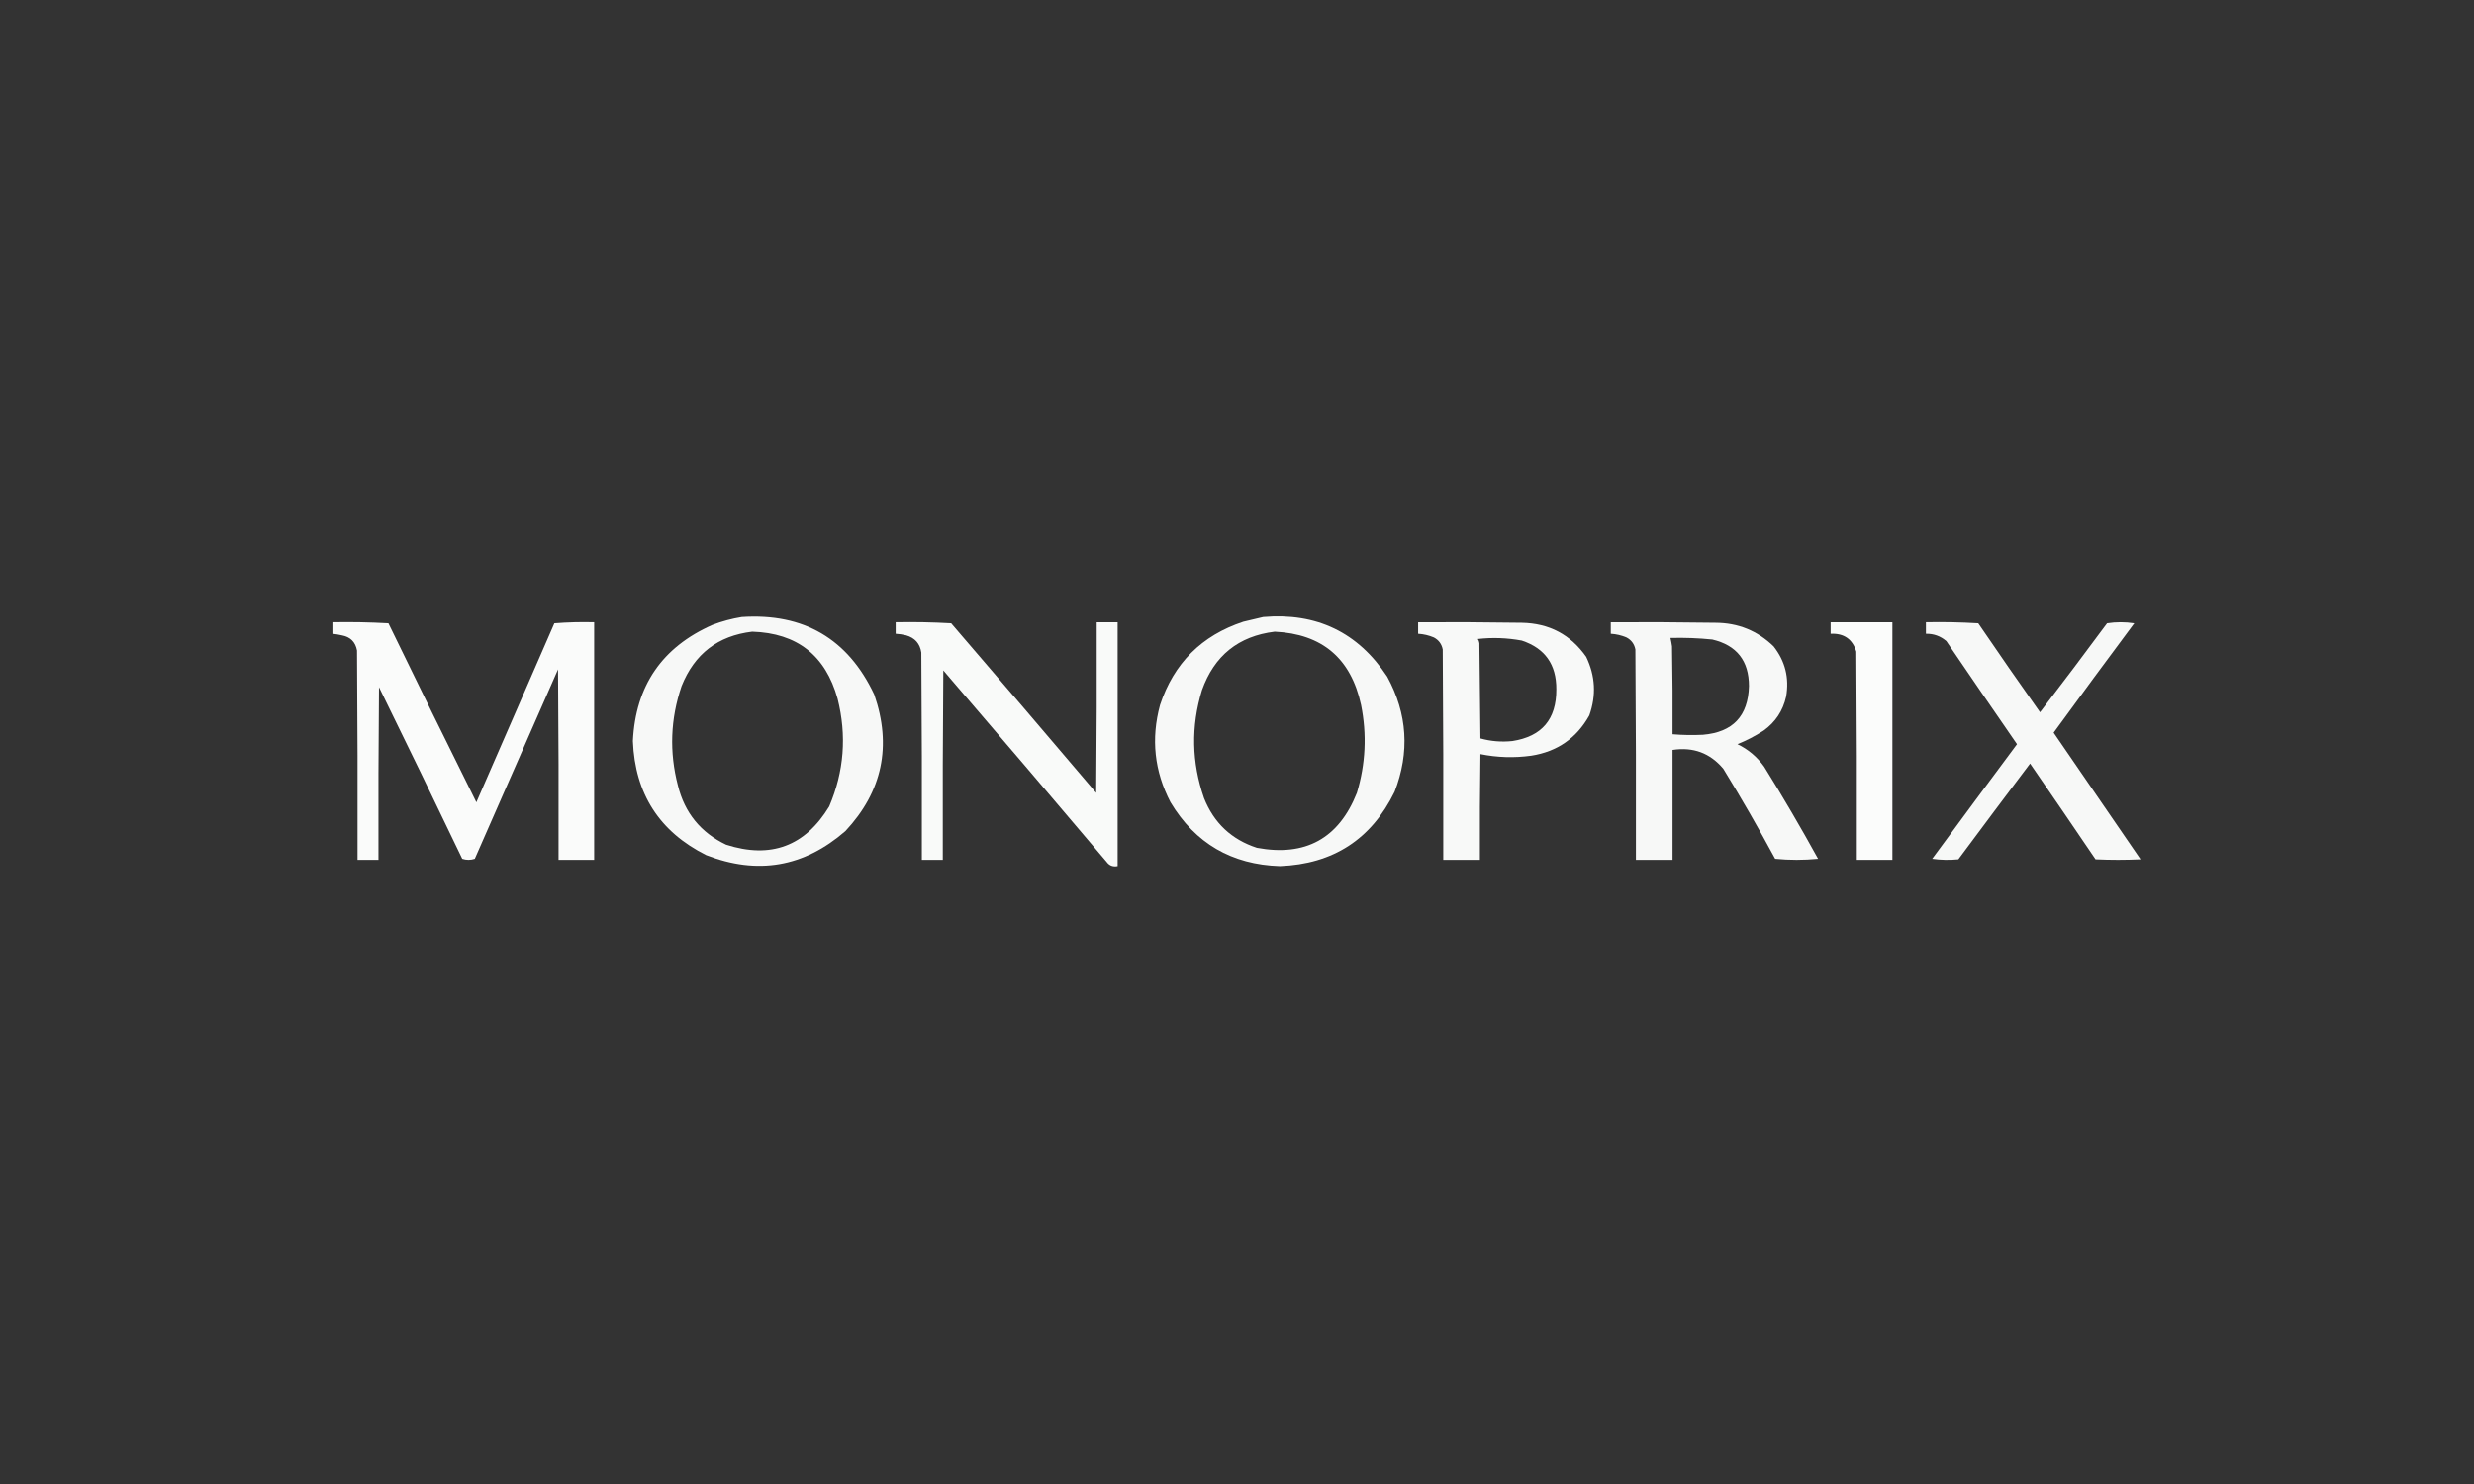
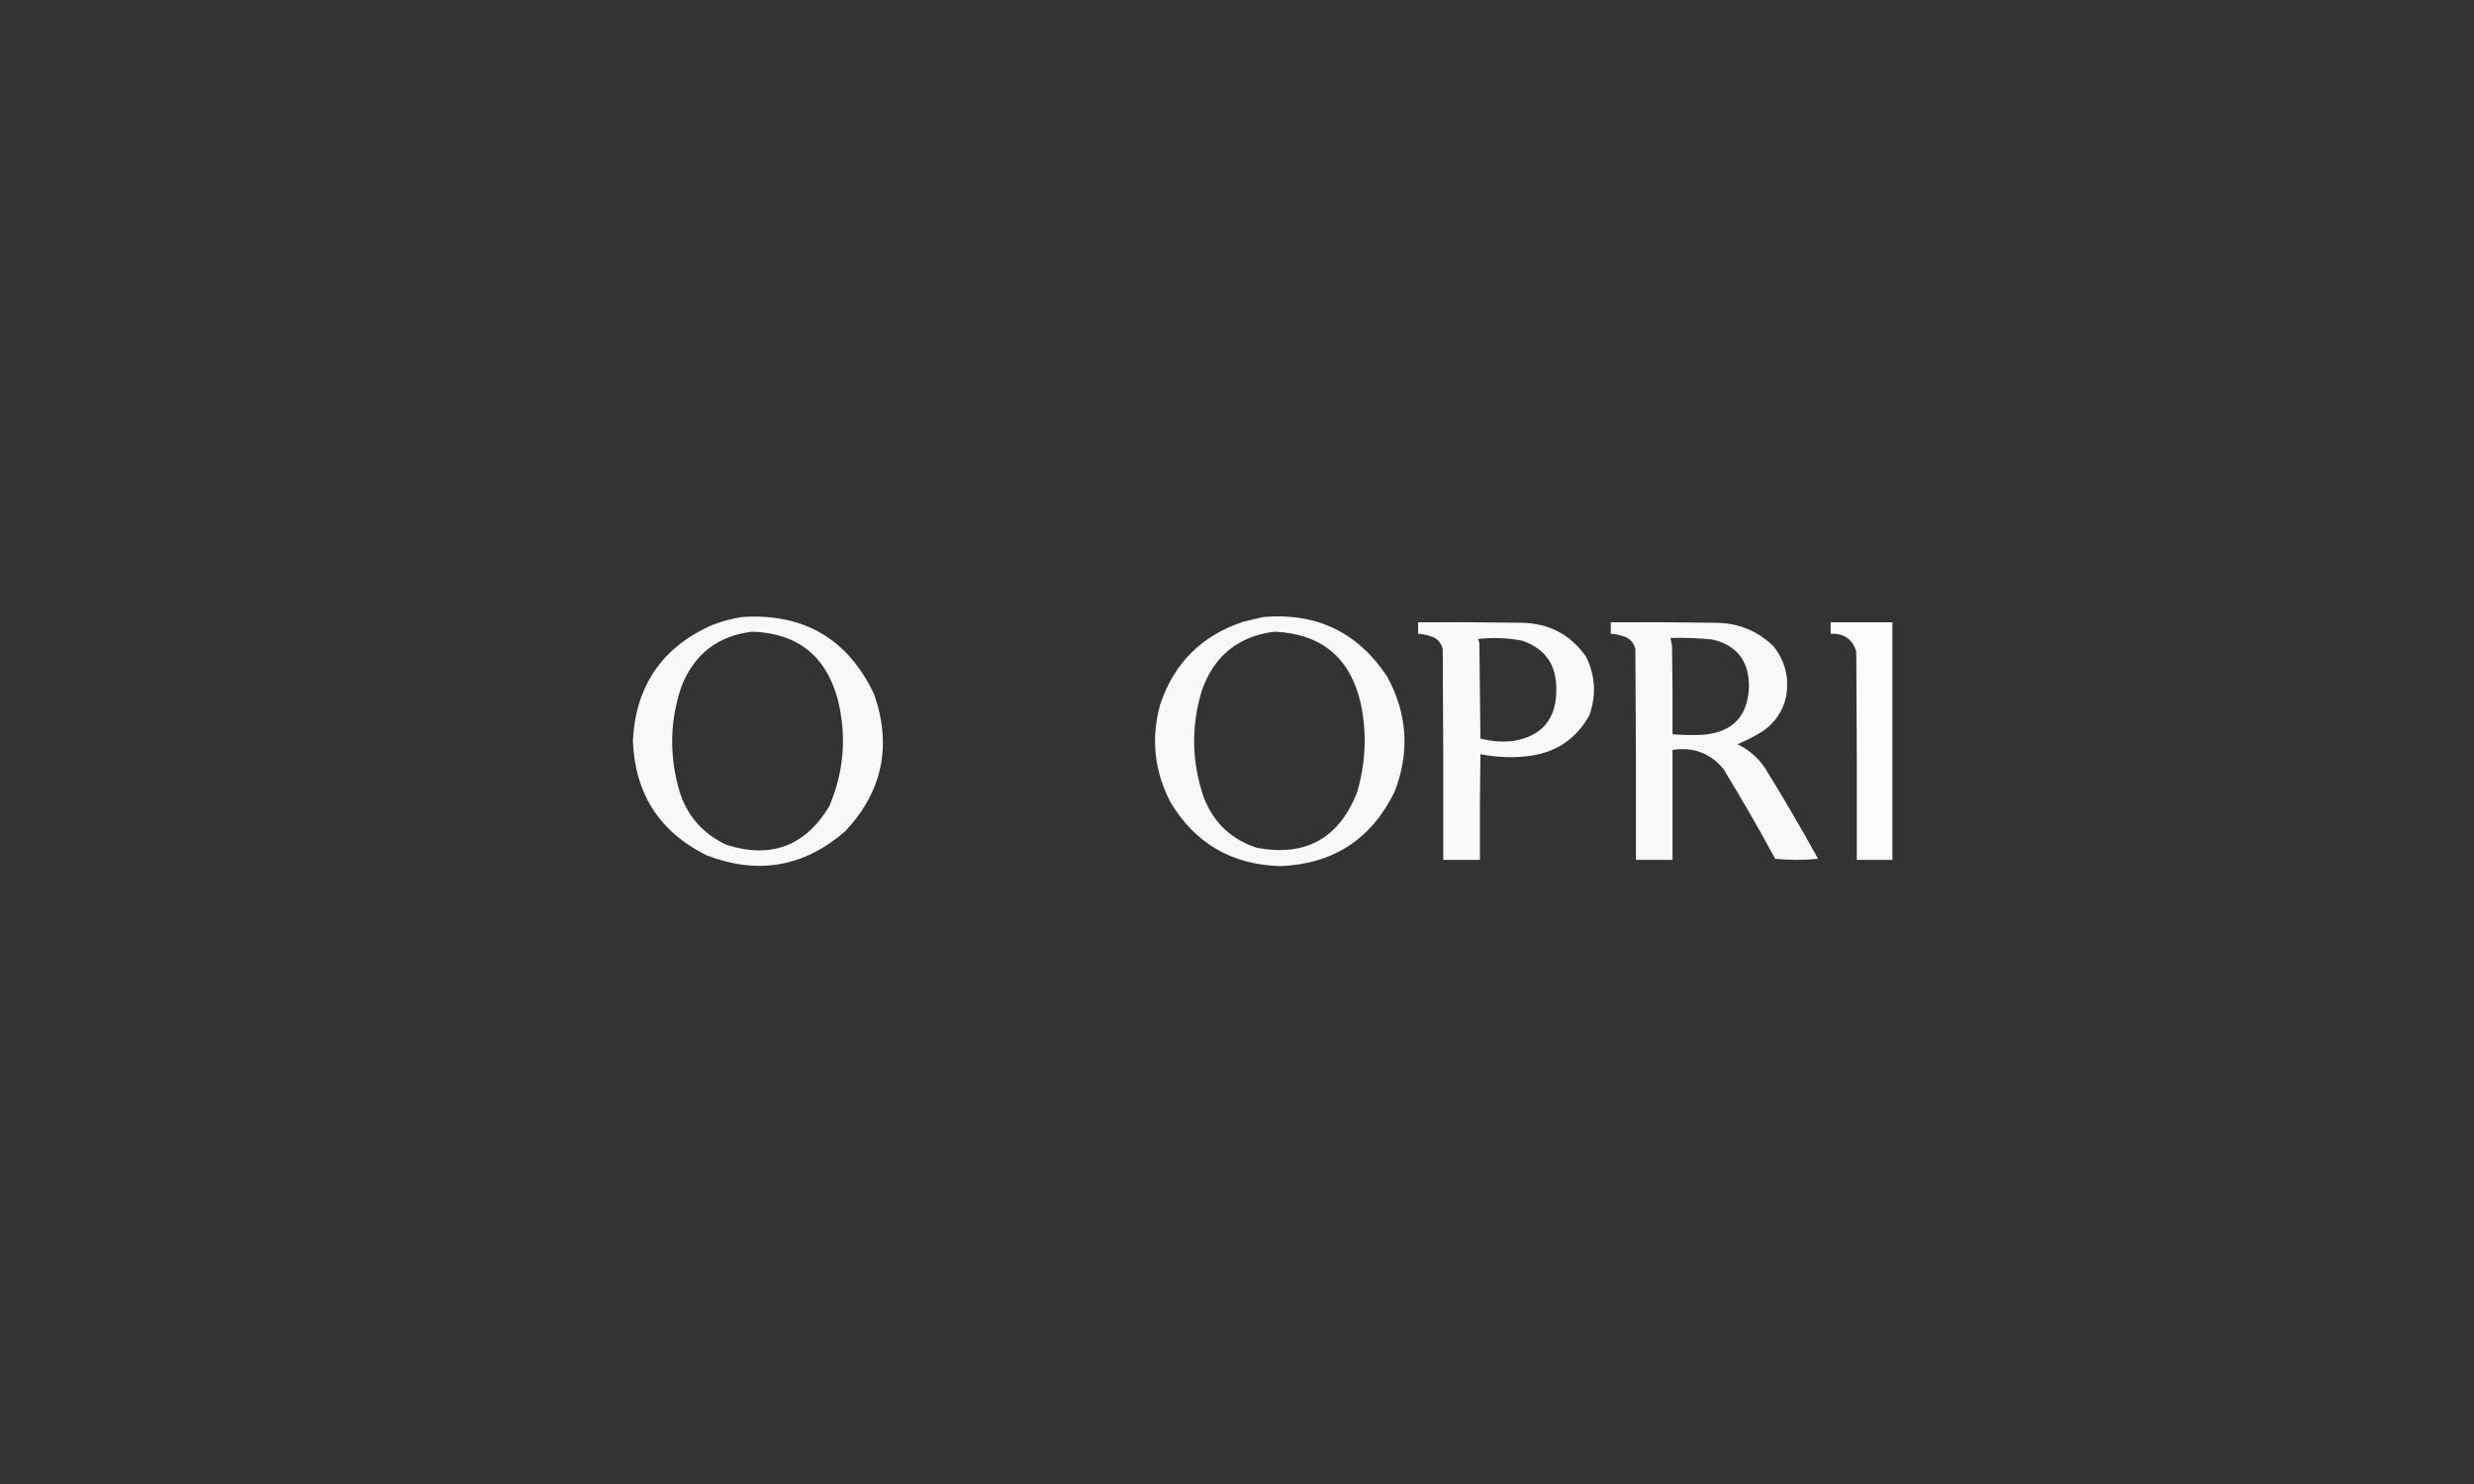
<svg xmlns="http://www.w3.org/2000/svg" version="1.1" width="2363px" height="1418px" style="shape-rendering:geometricPrecision; text-rendering:geometricPrecision; image-rendering:optimizeQuality; fill-rule:evenodd; clip-rule:evenodd">
  <rect width="100%" height="100%" fill="#333333" stroke="none" />
  <g>
    <path style="opacity:0.963" fill="#fefffe" d="M 708.5,589.5 C 767.696,585.611 809.863,610.277 835,663.5C 851.997,712.661 842.83,756.161 807.5,794C 767.943,828.442 723.61,836.108 674.5,817C 629.813,794.599 606.48,758.266 604.5,708C 607.024,655.259 632.357,618.259 680.5,597C 689.716,593.532 699.049,591.032 708.5,589.5 Z M 718.5,603.5 C 761.348,604.846 788.514,626.179 800,667.5C 808.903,702.767 806.236,737.101 792,770.5C 768.932,808.527 736.099,820.694 693.5,807C 669.298,795.453 653.965,776.619 647.5,750.5C 639.156,718.491 640.323,686.825 651,655.5C 663.257,624.729 685.757,607.396 718.5,603.5 Z" />
  </g>
  <g>
    <path style="opacity:0.964" fill="#fefffe" d="M 1206.5,589.5 C 1257.57,585.124 1297.07,604.124 1325,646.5C 1344.33,682.015 1346.66,718.682 1332,756.5C 1309.78,801.878 1273.28,825.544 1222.5,827.5C 1176.41,826.05 1141.57,805.716 1118,766.5C 1102.55,736.841 1099.22,705.841 1108,673.5C 1121.17,633.667 1147.67,607.167 1187.5,594C 1193.95,592.415 1200.28,590.915 1206.5,589.5 Z M 1217.5,603.5 C 1262.8,605.624 1290.3,628.957 1300,673.5C 1305.68,701.855 1304.34,729.855 1296,757.5C 1278.67,801.133 1246.83,818.633 1200.5,810C 1176.27,802.109 1159.44,786.275 1150,762.5C 1138.13,728.386 1137.46,694.053 1148,659.5C 1159.74,626.41 1182.91,607.743 1217.5,603.5 Z" />
  </g>
  <g>
-     <path style="opacity:0.978" fill="#fefffe" d="M 317.5,594.5 C 335.41,594.174 353.243,594.508 371,595.5C 398.744,652.654 426.744,709.654 455,766.5C 479.833,709.5 504.667,652.5 529.5,595.5C 542.149,594.501 554.816,594.168 567.5,594.5C 567.5,670.167 567.5,745.833 567.5,821.5C 556.167,821.5 544.833,821.5 533.5,821.5C 533.667,760.832 533.5,700.166 533,639.5C 506.5,699.833 480,760.167 453.5,820.5C 449.5,821.833 445.5,821.833 441.5,820.5C 415.272,765.711 388.772,711.044 362,656.5C 361.5,711.499 361.333,766.499 361.5,821.5C 354.833,821.5 348.167,821.5 341.5,821.5C 341.667,754.833 341.5,688.166 341,621.5C 339.509,613.342 334.676,608.509 326.5,607C 323.522,606.304 320.522,605.804 317.5,605.5C 317.5,601.833 317.5,598.167 317.5,594.5 Z" />
-   </g>
+     </g>
  <g>
-     <path style="opacity:0.973" fill="#fefffe" d="M 855.5,594.5 C 873.179,594.167 890.846,594.5 908.5,595.5C 954.854,649.353 1001.02,703.353 1047,757.5C 1047.5,703.168 1047.67,648.834 1047.5,594.5C 1054.17,594.5 1060.83,594.5 1067.5,594.5C 1067.5,672.167 1067.5,749.833 1067.5,827.5C 1063.09,828.382 1059.59,827.048 1057,823.5C 1005.24,762.314 953.237,701.314 901,640.5C 900.5,700.832 900.333,761.166 900.5,821.5C 893.833,821.5 887.167,821.5 880.5,821.5C 880.667,755.499 880.5,689.499 880,623.5C 878.733,614.898 873.9,609.398 865.5,607C 862.207,606.174 858.874,605.674 855.5,605.5C 855.5,601.833 855.5,598.167 855.5,594.5 Z" />
-   </g>
+     </g>
  <g>
    <path style="opacity:0.965" fill="#fefffe" d="M 1354.5,594.5 C 1387.5,594.333 1420.5,594.5 1453.5,595C 1479.64,595.483 1500.14,606.316 1515,627.5C 1523.8,645.723 1524.8,664.39 1518,683.5C 1505.87,705.271 1487.37,718.104 1462.5,722C 1446.2,724.241 1430.04,723.741 1414,720.5C 1413.5,754.165 1413.33,787.832 1413.5,821.5C 1401.83,821.5 1390.17,821.5 1378.5,821.5C 1378.67,754.499 1378.5,687.499 1378,620.5C 1376.98,615.288 1374.15,611.455 1369.5,609C 1364.71,606.978 1359.71,605.812 1354.5,605.5C 1354.5,601.833 1354.5,598.167 1354.5,594.5 Z M 1411.5,610.5 C 1425.43,608.901 1439.43,609.401 1453.5,612C 1475.62,619.347 1486.62,634.847 1486.5,658.5C 1486.65,687.17 1472.65,703.67 1444.5,708C 1434.13,709.087 1423.96,708.254 1414,705.5C 1413.67,675.167 1413.33,644.833 1413,614.5C 1412.79,612.942 1412.29,611.609 1411.5,610.5 Z" />
  </g>
  <g>
    <path style="opacity:0.964" fill="#fefffe" d="M 1538.5,594.5 C 1571.83,594.333 1605.17,594.5 1638.5,595C 1660.11,595.087 1678.61,602.587 1694,617.5C 1705.1,631.632 1709.1,647.632 1706,665.5C 1702.96,679.094 1695.79,689.927 1684.5,698C 1676.58,703.129 1668.24,707.462 1659.5,711C 1669.78,715.944 1678.28,723.11 1685,732.5C 1702.92,761.341 1720.09,790.674 1736.5,820.5C 1722.83,821.833 1709.17,821.833 1695.5,820.5C 1679.76,791.344 1663.26,762.677 1646,734.5C 1633.37,719.451 1617.2,713.451 1597.5,716.5C 1597.5,751.5 1597.5,786.5 1597.5,821.5C 1585.83,821.5 1574.17,821.5 1562.5,821.5C 1562.67,754.499 1562.5,687.499 1562,620.5C 1560.98,615.288 1558.15,611.455 1553.5,609C 1548.71,606.978 1543.71,605.812 1538.5,605.5C 1538.5,601.833 1538.5,598.167 1538.5,594.5 Z M 1595.5,609.5 C 1608.87,609.143 1622.21,609.643 1635.5,611C 1658.81,616.493 1670.47,631.326 1670.5,655.5C 1669.72,684.115 1655.05,699.615 1626.5,702C 1616.82,702.482 1607.16,702.315 1597.5,701.5C 1597.67,673.498 1597.5,645.498 1597,617.5C 1596.6,614.793 1596.1,612.127 1595.5,609.5 Z" />
  </g>
  <g>
    <path style="opacity:0.984" fill="#fefffe" d="M 1748.5,594.5 C 1768.17,594.5 1787.83,594.5 1807.5,594.5C 1807.5,670.167 1807.5,745.833 1807.5,821.5C 1796.17,821.5 1784.83,821.5 1773.5,821.5C 1773.67,755.166 1773.5,688.832 1773,622.5C 1769.38,610.584 1761.21,604.917 1748.5,605.5C 1748.5,601.833 1748.5,598.167 1748.5,594.5 Z" />
  </g>
  <g>
-     <path style="opacity:0.961" fill="#fefffe" d="M 1839.5,594.5 C 1856.18,594.167 1872.85,594.501 1889.5,595.5C 1908.93,624.045 1928.6,652.378 1948.5,680.5C 1970.06,652.384 1991.4,624.051 2012.5,595.5C 2021.17,594.167 2029.83,594.167 2038.5,595.5C 2012.63,630.203 1986.96,665.037 1961.5,700C 1989.15,740.323 2016.82,780.656 2044.5,821C 2030.17,821.667 2015.83,821.667 2001.5,821C 1980.79,790.413 1959.96,759.913 1939,729.5C 1916.04,759.911 1893.21,790.411 1870.5,821C 1862.15,821.832 1853.81,821.665 1845.5,820.5C 1872.38,783.911 1899.38,747.411 1926.5,711C 1903.88,678.253 1881.38,645.42 1859,612.5C 1853.44,607.7 1846.94,605.367 1839.5,605.5C 1839.5,601.833 1839.5,598.167 1839.5,594.5 Z" />
-   </g>
+     </g>
</svg>